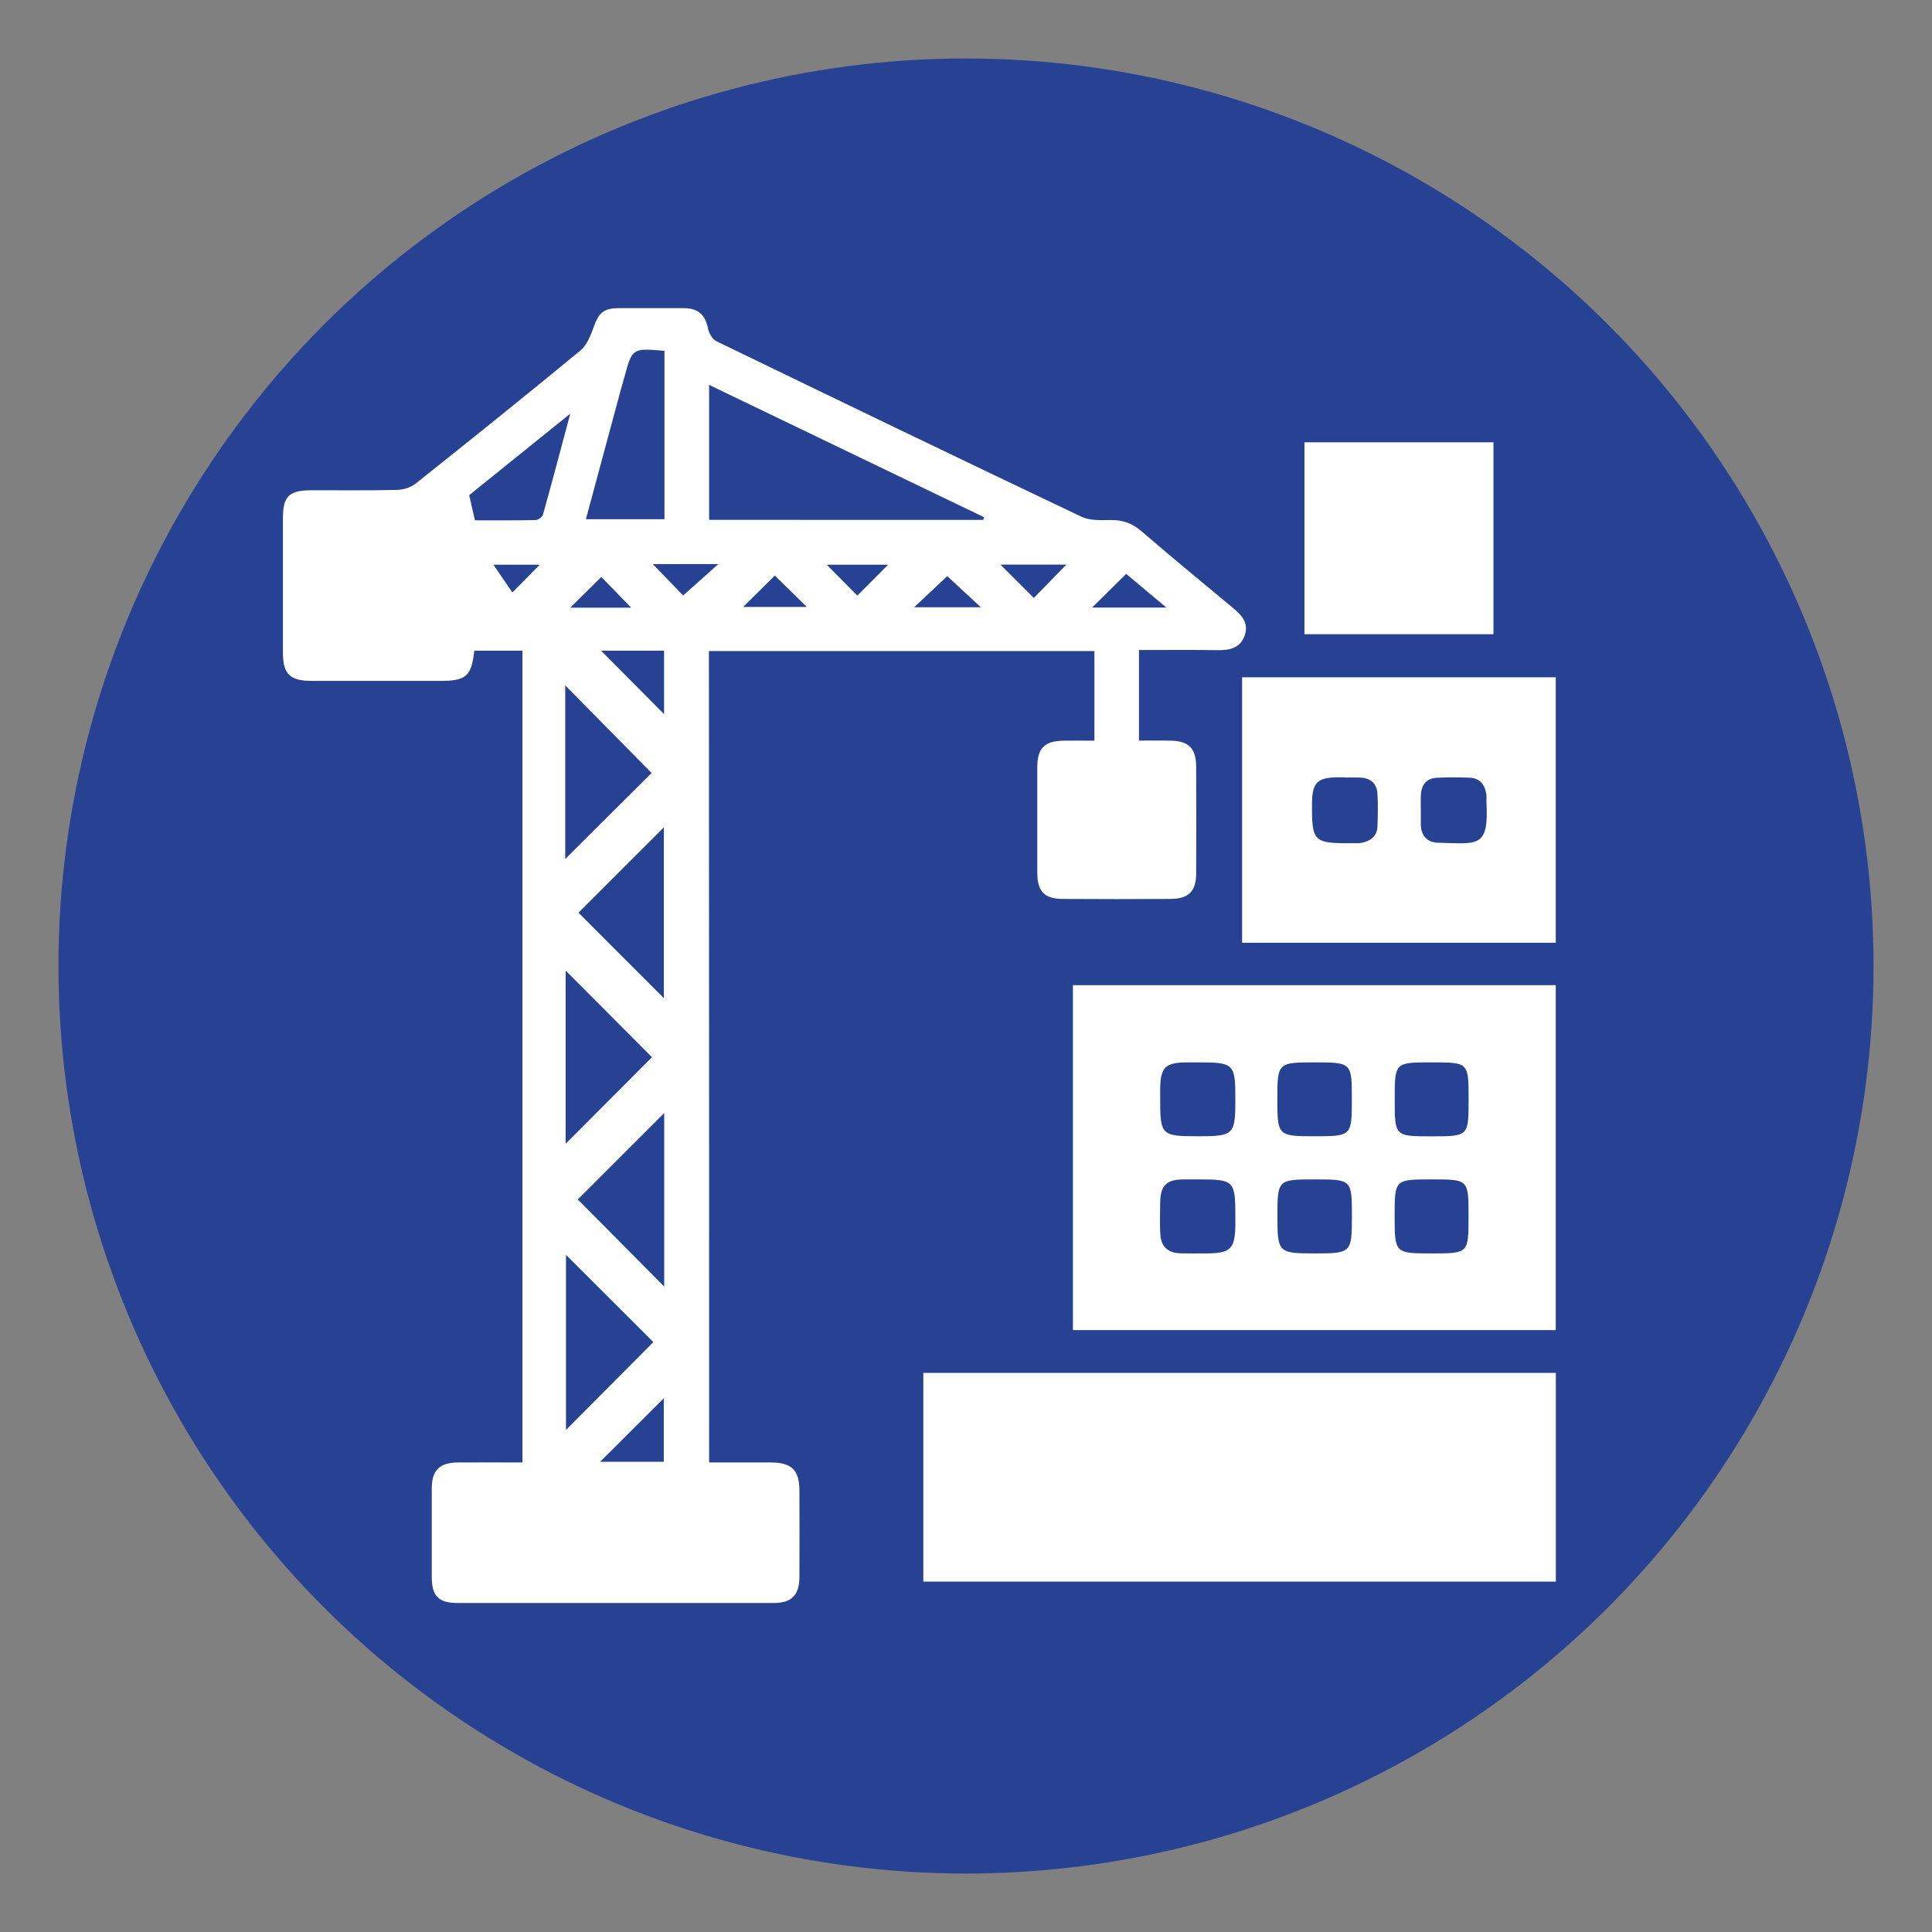
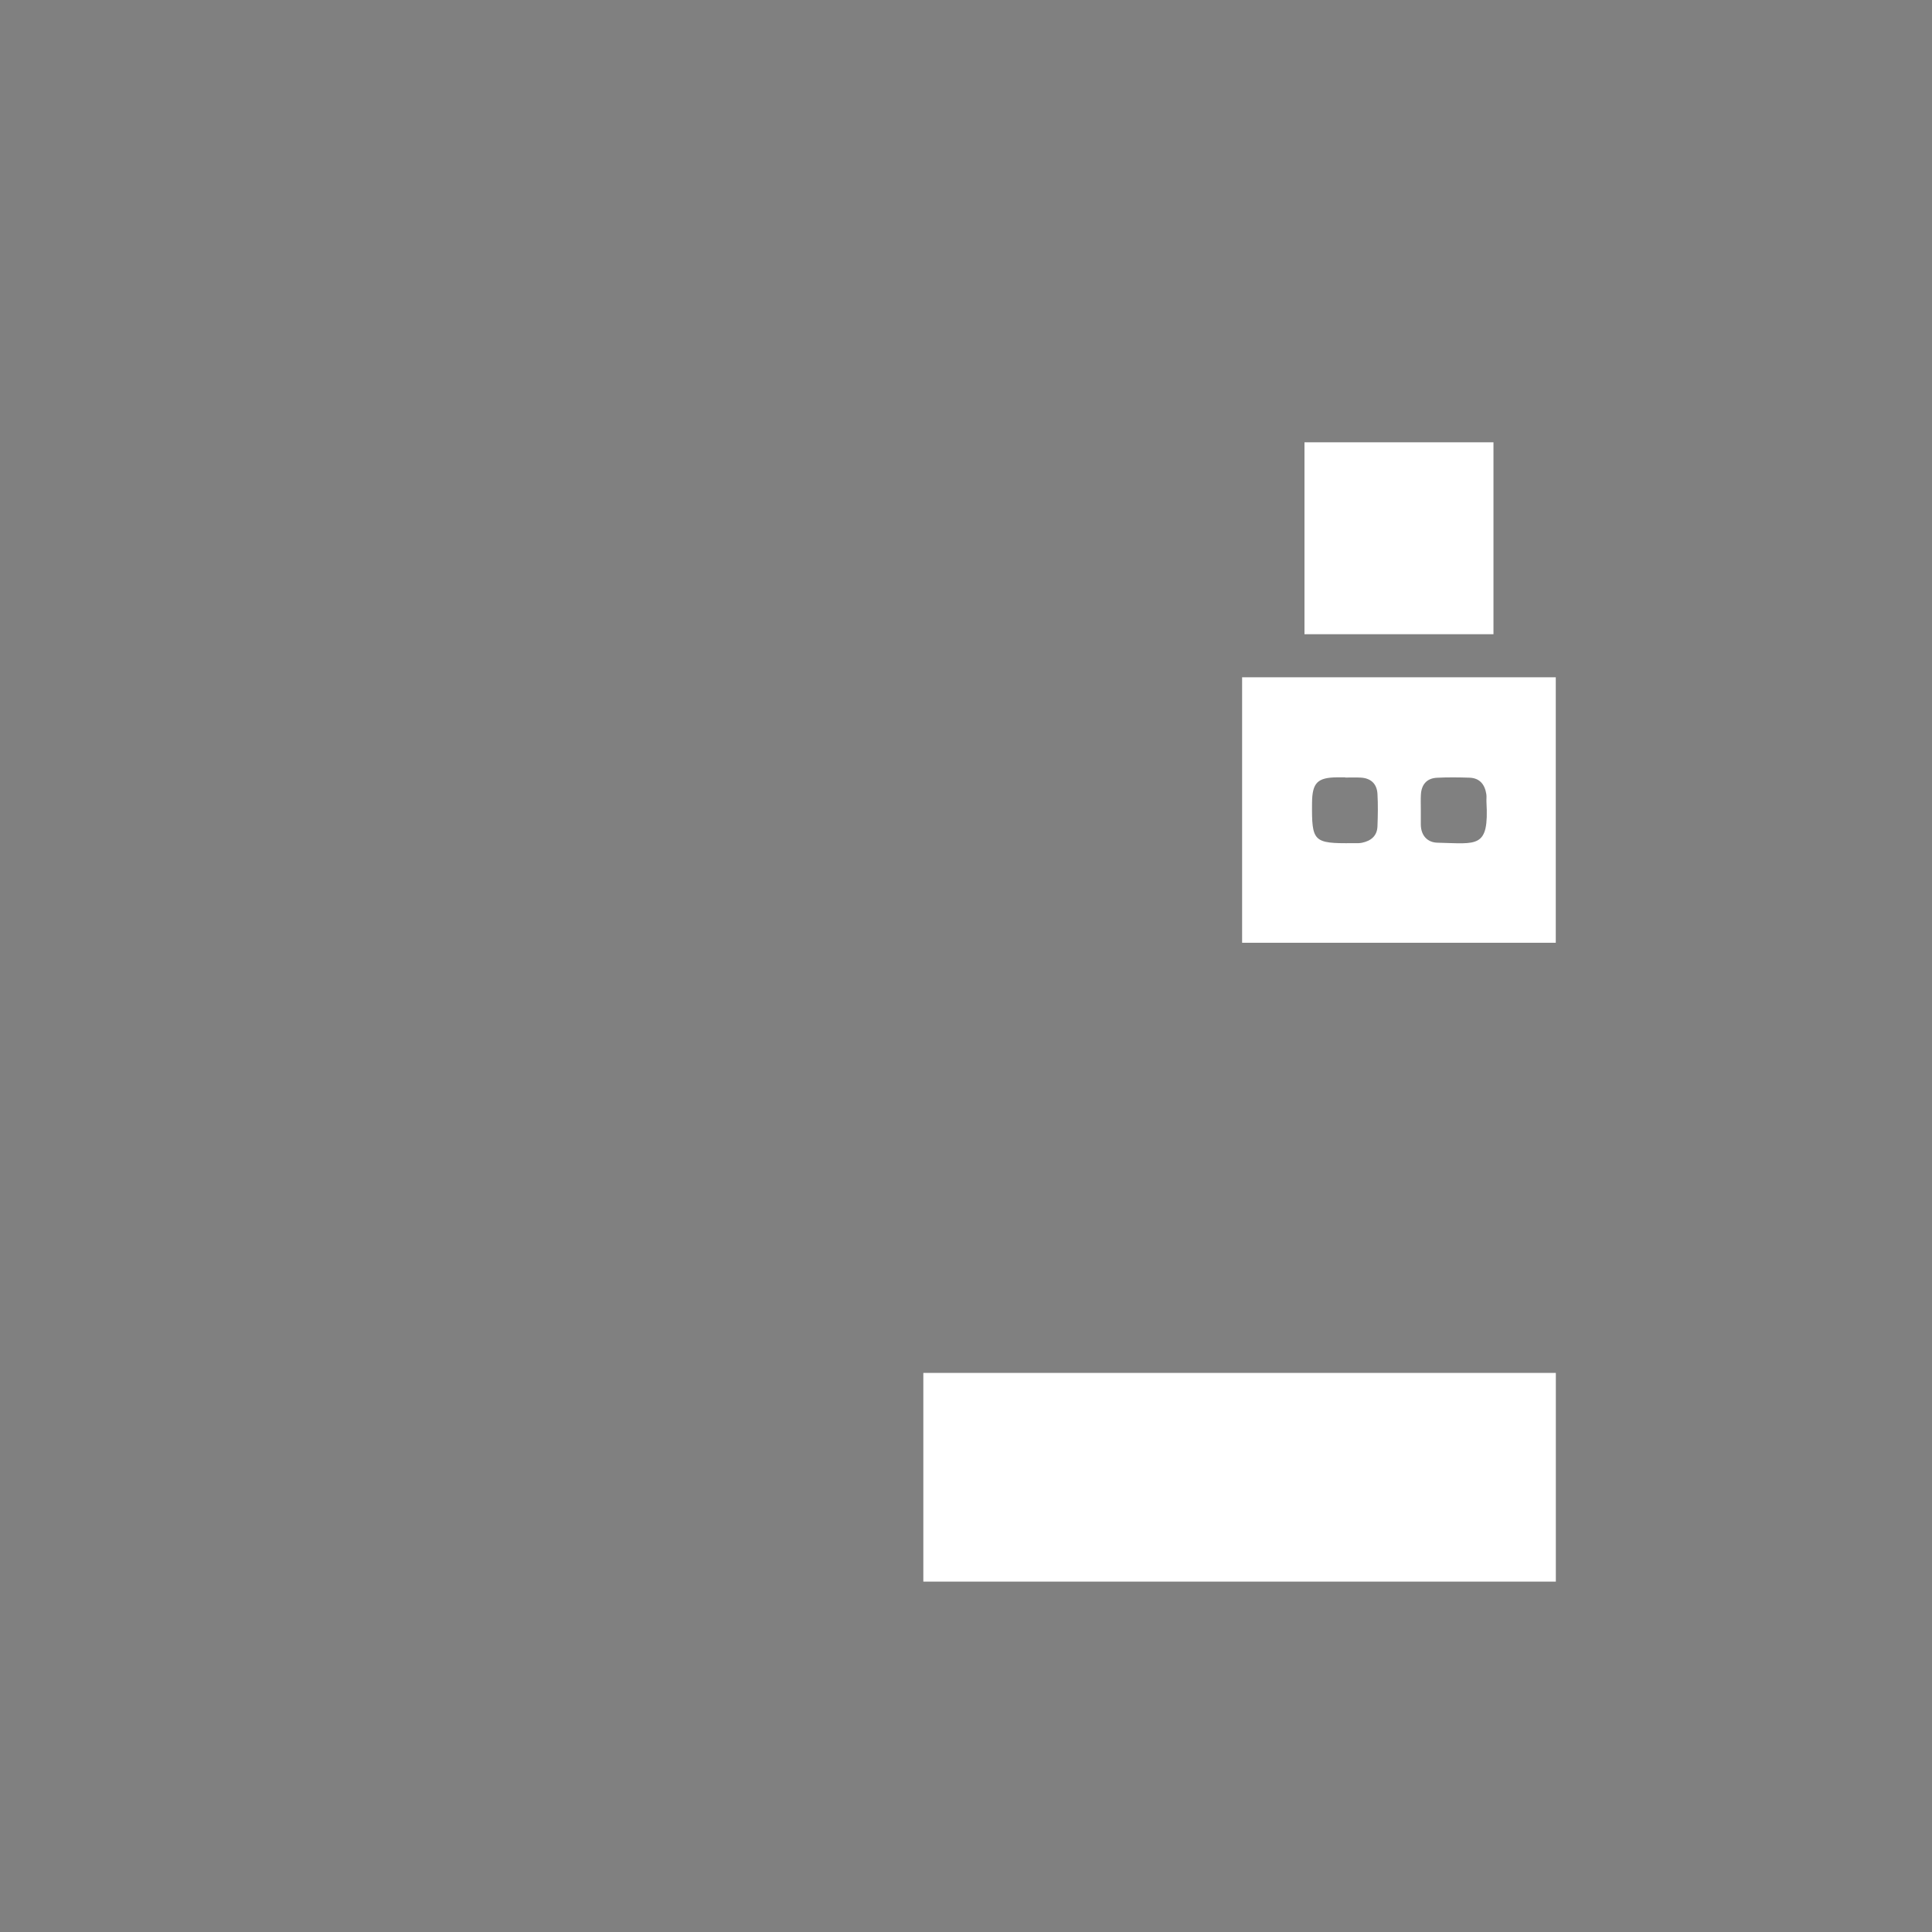
<svg xmlns="http://www.w3.org/2000/svg" version="1.1" id="Layer_1" x="0px" y="0px" viewBox="0 0 283.46 283.46" style="enable-background:new 0 0 283.46 283.46;" xml:space="preserve">
  <rect x="0" y="0" width="283.46" height="283.46" fill="#808080" stroke="none" />
  <style type="text/css">
	.st0{fill:#274293;}
	.st1{fill:#FFFFFF;}
</style>
-   <circle class="st0" cx="141.73" cy="141.73" r="133.15" />
  <g>
-     <path class="st1" d="M104.04,214.57c3.07,0,6.05-0.01,9.04,0c3.07,0.01,4.2,1.11,4.21,4.12c0.01,4.21,0.02,8.43,0,12.64   c-0.01,2.72-1.14,3.86-3.81,3.86c-15.45,0.01-30.89,0.01-46.34,0c-2.78,0-3.79-1.01-3.79-3.8c-0.01-4.34-0.01-8.68,0-13.02   c0.01-2.67,1.13-3.78,3.87-3.8c3.11-0.02,6.22,0,9.43,0c0-39.79,0-79.4,0-119.1c-2.41,0-4.74,0-7.06,0   c-0.44,3.78-1.19,4.43-5.04,4.43c-6.26,0-12.51,0.01-18.77,0c-3.26,0-4.27-1-4.27-4.17c0-6.58,0-13.15,0-19.73   c0-3.16,0.9-4.06,4.11-4.07c4.21-0.01,8.43,0.05,12.64-0.05c0.93-0.02,2.03-0.37,2.75-0.95c8.09-6.44,16.15-12.91,24.12-19.48   c0.93-0.77,1.5-2.12,1.92-3.32c0.78-2.25,1.49-2.92,3.82-2.92c3.13-0.01,6.26-0.01,9.38,0c2.23,0.01,3.22,0.95,3.65,3.08   c0.14,0.67,0.66,1.51,1.24,1.79c17.81,8.63,35.64,17.23,53.52,25.73c1.23,0.59,2.85,0.51,4.29,0.49c1.77-0.03,3.18,0.48,4.52,1.64   c4.41,3.78,8.88,7.49,13.35,11.19c1.29,1.07,2.43,2.2,1.82,4.04c-0.63,1.9-2.18,2.25-3.99,2.22c-3.81-0.06-7.63-0.02-11.54-0.02   c0,4.45,0,8.7,0,13.29c1.59,0,3.15-0.03,4.71,0.01c2.6,0.06,3.67,1.16,3.68,3.8c0.02,5.23,0.02,10.47,0,15.7   c-0.01,2.6-1.11,3.7-3.76,3.72c-5.3,0.03-10.6,0.04-15.89,0c-2.61-0.02-3.65-1.14-3.66-3.8c-0.01-5.17-0.01-10.34,0-15.51   c0.01-2.84,1.05-3.87,3.94-3.91c1.45-0.02,2.9,0,4.44,0c0-4.5,0-8.76,0-13.15c-18.81,0-37.61,0-56.56,0   C104.04,135.07,104.04,174.67,104.04,214.57z M144.27,76.28c0.03-0.13,0.06-0.26,0.1-0.4c-13.4-6.45-26.81-12.9-40.33-19.41   c0,6.81,0,13.28,0,19.8C117.54,76.28,130.9,76.28,144.27,76.28z M97.49,51.47c-4.73-0.4-4.73-0.4-5.89,3.89   c-0.17,0.61-0.36,1.22-0.52,1.84c-1.7,6.31-3.4,12.62-5.12,18.98c3.94,0,7.73,0,11.53,0C97.49,67.87,97.49,59.72,97.49,51.47z    M82.93,126.03c4.39-4.38,8.75-8.71,12.67-12.62c-4.19-4.25-8.49-8.61-12.67-12.85C82.93,108.9,82.93,117.49,82.93,126.03z    M82.99,167.81c4.33-4.34,8.67-8.69,12.67-12.7c-4.15-4.17-8.48-8.51-12.67-12.71C82.99,150.7,82.99,159.32,82.99,167.81z    M95.86,196.91c-4.3-4.3-8.61-8.6-12.82-12.81c0,8.4,0,17.04,0,25.7C87.43,205.39,91.73,201.06,95.86,196.91z M84.87,133.91   c4.17,4.18,8.46,8.46,12.53,12.54c0-8.13,0-16.67,0-25.06C93.11,125.68,88.84,129.95,84.87,133.91z M97.45,188.76   c0-8.63,0-17.13,0-25.45c-4.27,4.26-8.56,8.55-12.68,12.67C88.85,180.09,93.09,184.36,97.45,188.76z M69.68,76.34   c2.97,0,5.96,0.03,8.93-0.04c0.37-0.01,0.96-0.46,1.06-0.81c1.34-4.78,2.6-9.58,4-14.8c-5.25,4.23-10.14,8.17-14.83,11.96   C69.15,73.98,69.38,75.01,69.68,76.34z M88.2,95.47c3.06,3.09,6.2,6.26,9.23,9.31c0-2.92,0-6.1,0-9.31   C94.13,95.47,90.99,95.47,88.2,95.47z M97.39,214.47c0-3.32,0-6.44,0-9.32c-3.11,3.1-6.24,6.23-9.34,9.32   C91.04,214.47,94.18,214.47,97.39,214.47z M171.13,89.14c-2.39-2-4.37-3.66-5.9-4.94c-1.82,1.8-3.52,3.48-5,4.94   C163.39,89.14,166.98,89.14,171.13,89.14z M113.68,84.44c-1.61,1.6-3.24,3.22-4.64,4.61c2.77,0,5.95,0,9.33,0   C116.55,87.27,114.93,85.67,113.68,84.44z M138.98,84.53c-1.51,1.42-3.15,2.97-4.86,4.57c3.22,0,6.4,0,9.79,0   C142.08,87.4,140.42,85.86,138.98,84.53z M92.61,89.16c-1.7-1.75-3.28-3.37-4.38-4.51c-1.59,1.56-3.2,3.16-4.57,4.51   C86.28,89.16,89.39,89.16,92.61,89.16z M95.78,82.76c1.72,1.78,3.25,3.37,4.45,4.61c1.71-1.53,3.37-3.02,5.16-4.61   C102.13,82.76,99.04,82.76,95.78,82.76z M125.79,87.38c1.63-1.63,3.21-3.21,4.52-4.53c-2.67,0-5.79,0-9.02,0   C122.97,84.54,124.49,86.07,125.79,87.38z M156.45,82.84c-3.24,0-6.36,0-9.67,0c1.74,1.74,3.3,3.3,4.9,4.89   C153.24,86.13,154.78,84.55,156.45,82.84z M75.17,86.92c1.44-1.46,2.85-2.89,4.02-4.07c-1.9,0-4.23,0-6.8,0   C73.49,84.48,74.44,85.86,75.17,86.92z" />
-     <path class="st1" d="M157.42,195.15c0-16.91,0-33.71,0-50.61c23.66,0,47.18,0,70.84,0c0,16.82,0,33.63,0,50.61   C204.76,195.15,181.19,195.15,157.42,195.15z M175.83,173.04c-0.76,0-1.52-0.01-2.29,0c-2.41,0.04-3.28,0.91-3.32,3.36   c-0.02,1.52-0.06,3.05,0.01,4.57c0.09,1.93,1.09,2.87,3.02,2.92c1.21,0.03,2.41,0.01,3.62,0.01c3.74,0,4.37-0.64,4.38-4.45   c0-0.32,0-0.64,0-0.95C181.25,173.22,181.07,173.04,175.83,173.04z M192.87,155.87c-5.4,0-5.46,0.06-5.46,5.42   c0,5.35,0.08,5.42,5.47,5.42c5.42,0,5.46-0.04,5.46-5.44C198.35,155.91,198.31,155.87,192.87,155.87z M175.77,155.87   c-0.51,0-1.02,0-1.52,0c-3.3,0-4.02,0.72-4.03,3.99c0,0.44,0,0.89,0,1.33c0,5.37,0.15,5.52,5.57,5.52c5.25,0,5.46-0.22,5.46-5.44   C181.25,156.06,181.06,155.87,175.77,155.87z M192.9,173.04c-5.43,0-5.48,0.05-5.48,5.39c0,5.34,0.13,5.47,5.45,5.47   c5.39,0,5.48-0.09,5.48-5.43C198.35,173.06,198.33,173.04,192.9,173.04z M215.47,161.3c0-5.43,0-5.43-5.41-5.43   c-5.43,0-5.43,0-5.43,5.41c0,5.44,0,5.44,5.41,5.44C215.47,166.72,215.47,166.72,215.47,161.3z M210.08,173.04   c-5.46,0-5.46,0-5.46,5.38c0,5.44,0.04,5.48,5.39,5.48c5.45,0,5.45,0,5.45-5.41C215.47,173.04,215.47,173.04,210.08,173.04z" />
    <path class="st1" d="M228.27,232.05c-30.99,0-61.84,0-92.8,0c0-10.2,0-20.32,0-30.62c30.88,0,61.77,0,92.8,0   C228.27,211.57,228.27,221.74,228.27,232.05z" />
    <path class="st1" d="M228.26,138.32c-15.33,0-30.61,0-46.02,0c0-12.99,0-25.91,0-38.95c15.31,0,30.59,0,46.02,0   C228.26,112.3,228.26,125.26,228.26,138.32z M197.36,114.08c0-0.01,0-0.02,0-0.03c-0.38,0-0.76,0-1.14,0   c-2.93,0.02-3.69,0.79-3.72,3.74c-0.05,5.74,0.18,5.97,5.99,5.92c0.44,0,0.9,0.03,1.33-0.06c1.31-0.27,2.23-0.99,2.28-2.41   c0.06-1.58,0.09-3.18,0-4.76c-0.08-1.46-0.95-2.31-2.45-2.39C198.89,114.05,198.13,114.08,197.36,114.08z M208.46,118.7   c0,0.76-0.01,1.53,0,2.29c0.02,1.62,0.99,2.62,2.45,2.65c5.85,0.13,7.57,0.89,7.18-5.99c-0.02-0.38,0.04-0.77-0.02-1.14   c-0.22-1.41-0.96-2.36-2.48-2.41c-1.59-0.05-3.18-0.07-4.77,0.01c-1.5,0.08-2.27,1.01-2.35,2.49   C208.43,117.3,208.46,118,208.46,118.7z" />
    <path class="st1" d="M191.39,93.05c0-9.49,0-18.77,0-28.16c9.26,0,18.42,0,27.73,0c0,9.35,0,18.69,0,28.16   C209.91,93.05,200.71,93.05,191.39,93.05z" />
  </g>
</svg>